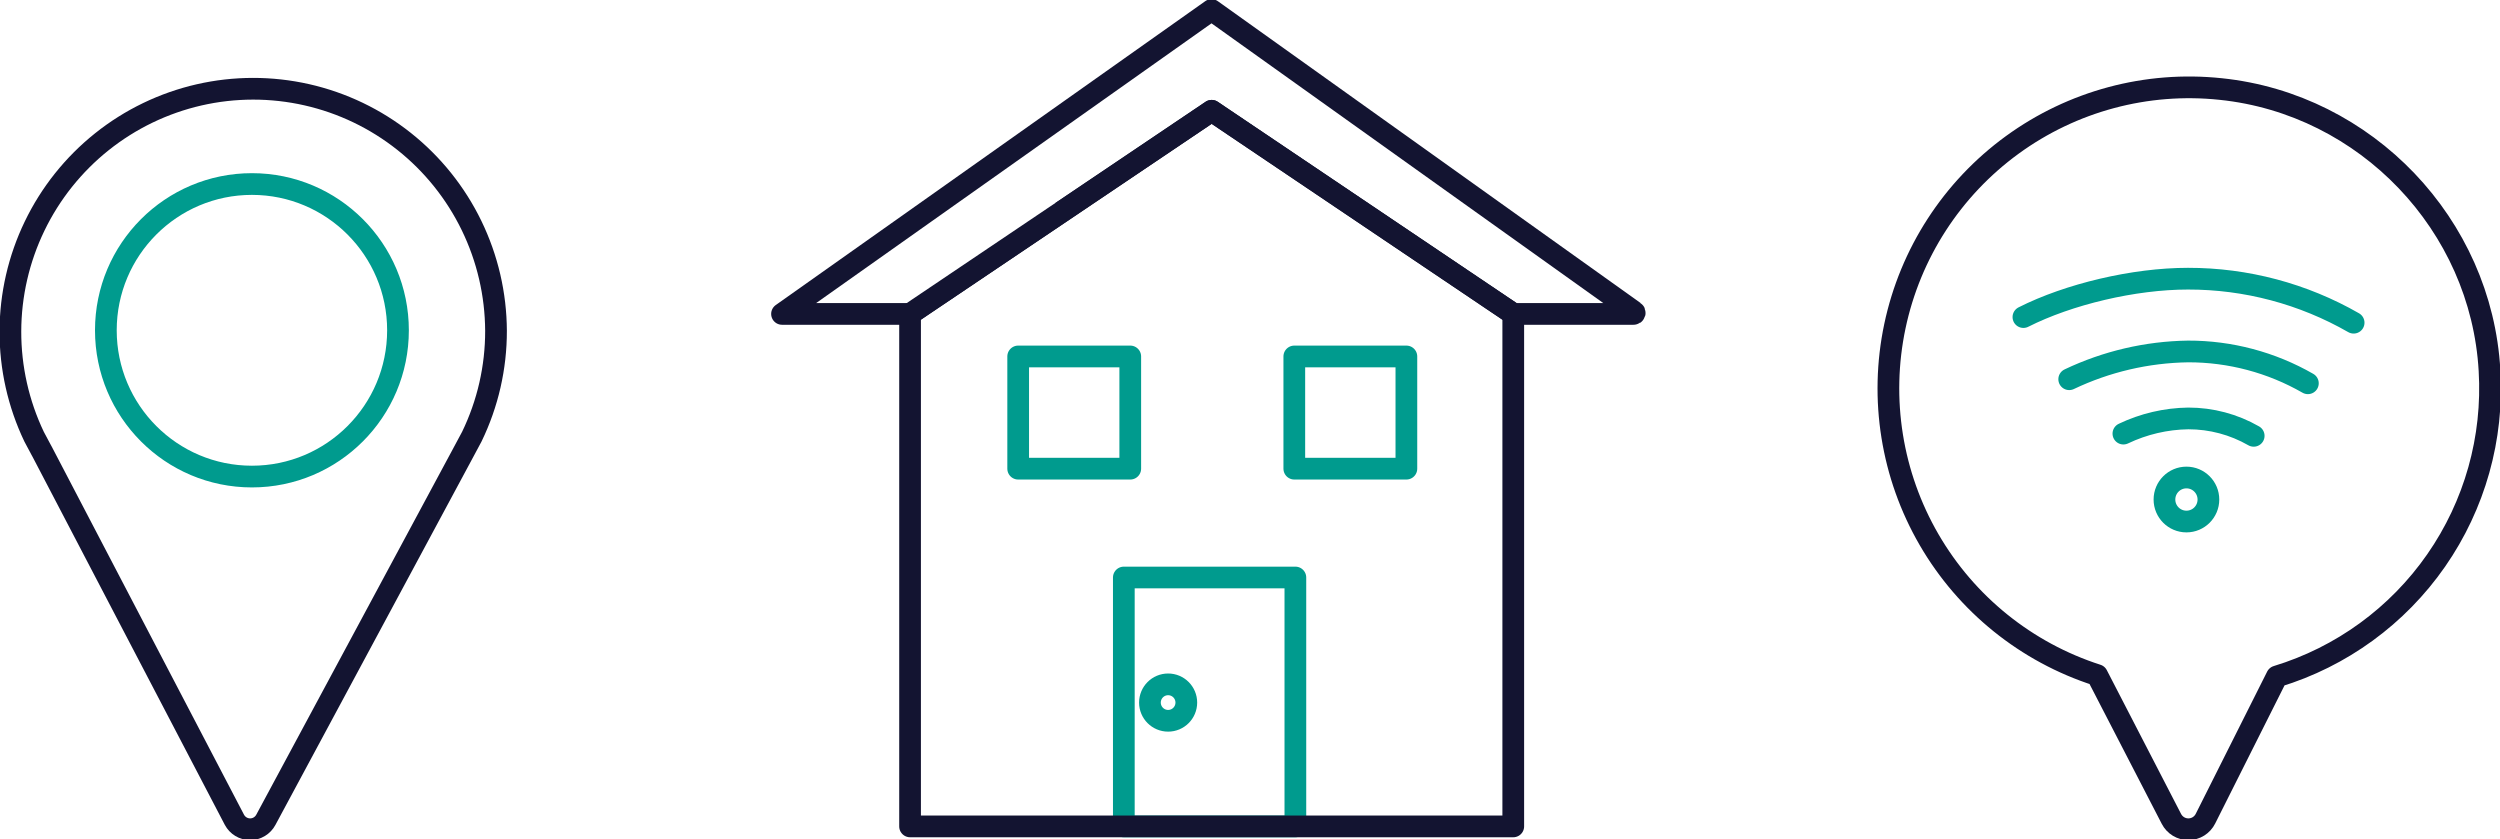
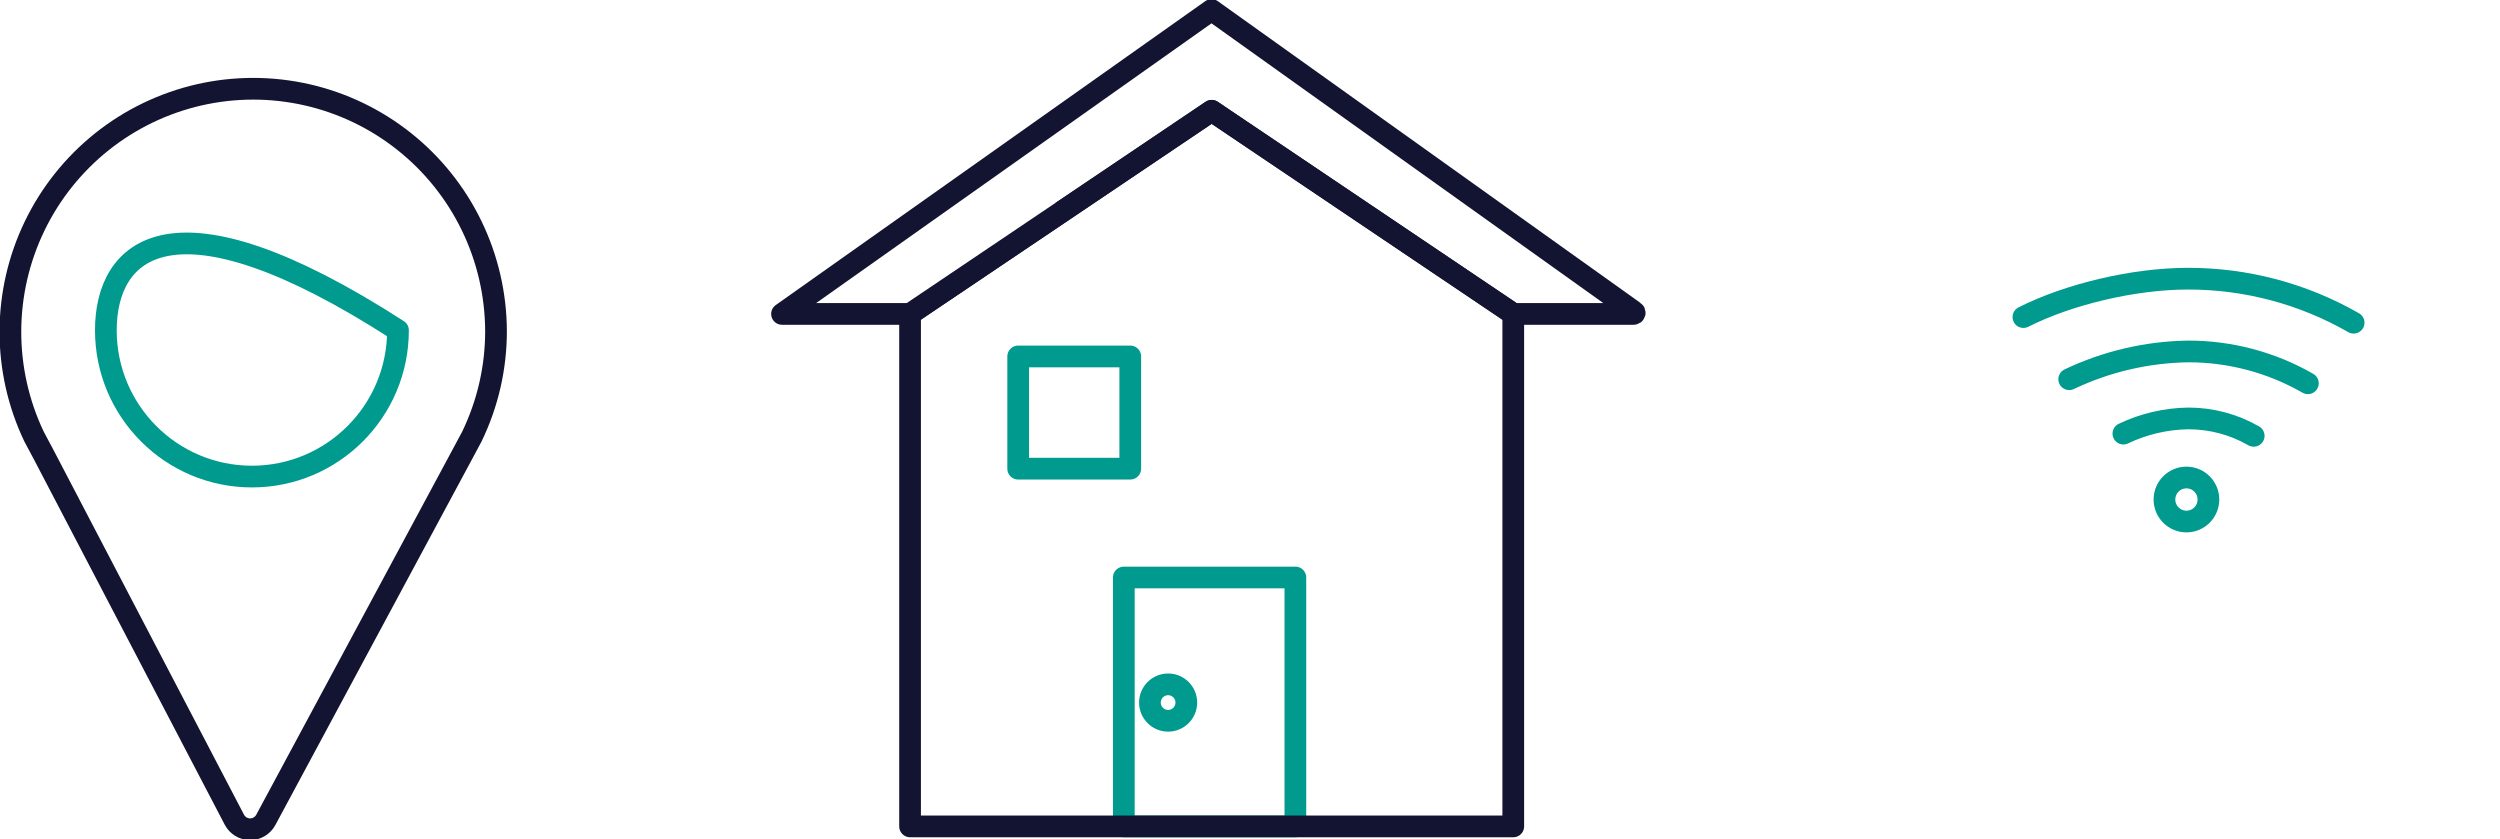
<svg xmlns="http://www.w3.org/2000/svg" width="426" height="143" viewBox="0 0 426 143" fill="none">
  <g clip-path="url(#clip0_1037_16484)">
-     <path d="M424.214 63.144C424.9 74.646 421.698 86.044 415.124 95.5C408.551 104.957 398.988 111.921 387.979 115.269L375.813 139.496C375.545 140.036 375.133 140.491 374.623 140.811C374.112 141.13 373.523 141.301 372.921 141.305C372.319 141.308 371.728 141.145 371.213 140.832C370.698 140.519 370.281 140.069 370.006 139.533L357.354 115.037C345.282 111.156 335.076 102.93 328.71 91.95C322.343 80.97 320.269 68.016 322.887 55.593C325.506 43.17 332.631 32.161 342.886 24.695C353.141 17.228 365.796 13.834 378.405 15.17C403.171 17.736 422.813 38.285 424.214 63.144Z" stroke="#131431" stroke-width="3.7" stroke-linecap="round" stroke-linejoin="round" />
    <path d="M372.569 88.869C374.637 88.869 376.314 87.19 376.314 85.118C376.314 83.047 374.637 81.367 372.569 81.367C370.5 81.367 368.823 83.047 368.823 85.118C368.823 87.19 370.5 88.869 372.569 88.869Z" stroke="#009B8E" stroke-width="3.7" stroke-linecap="round" stroke-linejoin="round" />
    <path d="M361.826 73.888C365.284 72.238 369.058 71.355 372.888 71.3C376.797 71.296 380.639 72.318 384.03 74.266" stroke="#009B8E" stroke-width="3.7" stroke-linecap="round" stroke-linejoin="round" />
    <path d="M352.593 64.62C358.928 61.605 365.838 59.991 372.852 59.888C380.012 59.875 387.051 61.744 393.263 65.311" stroke="#009B8E" stroke-width="3.7" stroke-linecap="round" stroke-linejoin="round" />
    <path d="M344.789 54.029C352.491 50.133 363.619 47.487 372.83 47.487C382.733 47.473 392.466 50.059 401.059 54.989" stroke="#009B8E" stroke-width="3.7" stroke-linecap="round" stroke-linejoin="round" />
    <path d="M220.731 98.406H191.5V140.819H220.731V98.406Z" stroke="#009B8E" stroke-width="3.7" stroke-linecap="round" stroke-linejoin="round" />
    <path d="M155.075 53.491C155.112 53.491 206.467 18.877 206.467 18.877L257.859 53.491H278.35C278.394 53.495 278.438 53.483 278.474 53.458C278.511 53.434 278.538 53.397 278.551 53.355C278.565 53.313 278.564 53.268 278.548 53.227C278.533 53.186 278.504 53.151 278.466 53.128L206.445 1.708L133.256 53.491H155.075Z" stroke="#131431" stroke-width="3.7" stroke-linecap="round" stroke-linejoin="round" />
    <path d="M257.859 140.819H155.075V53.491L206.467 18.877L257.859 53.491V140.819Z" stroke="#131431" stroke-width="3.7" stroke-linecap="round" stroke-linejoin="round" />
    <path d="M192.596 60.738H173.498V79.863H192.596V60.738Z" stroke="#009B8E" stroke-width="3.7" stroke-linecap="round" stroke-linejoin="round" />
-     <path d="M239.647 60.738H220.549V79.863H239.647V60.738Z" stroke="#009B8E" stroke-width="3.7" stroke-linecap="round" stroke-linejoin="round" />
    <path d="M199.049 122.822C200.76 122.822 202.148 121.432 202.148 119.718C202.148 118.004 200.76 116.614 199.049 116.614C197.337 116.614 195.949 118.004 195.949 119.718C195.949 121.432 197.337 122.822 199.049 122.822Z" stroke="#009B8E" stroke-width="3.7" stroke-linecap="round" stroke-linejoin="round" />
    <path fill-rule="evenodd" clip-rule="evenodd" d="M84.521 56.355C84.533 62.607 83.123 68.779 80.398 74.404L78.743 77.493L45.302 139.693C45.043 140.179 44.657 140.586 44.185 140.87C43.714 141.154 43.174 141.304 42.623 141.304C42.073 141.304 41.533 141.154 41.061 140.87C40.589 140.586 40.203 140.179 39.945 139.693L7.193 76.992L7.005 76.65L5.807 74.404C3.136 68.8 1.757 62.666 1.772 56.456C1.787 50.246 3.196 44.119 5.894 38.528C8.592 32.937 12.511 28.025 17.361 24.154C22.21 20.284 27.867 17.555 33.912 16.169C39.956 14.783 46.235 14.776 52.283 16.147C58.331 17.518 63.994 20.233 68.853 24.092C73.712 27.95 77.643 32.853 80.355 38.437C83.067 44.022 84.49 50.145 84.521 56.355V56.355Z" stroke="#131431" stroke-width="3.7" stroke-linecap="round" stroke-linejoin="round" />
-     <path d="M42.928 81.207C56.675 81.207 67.818 70.048 67.818 56.283C67.818 42.517 56.675 31.358 42.928 31.358C29.182 31.358 18.038 42.517 18.038 56.283C18.038 70.048 29.182 81.207 42.928 81.207Z" stroke="#009B8E" stroke-width="3.7" stroke-linecap="round" stroke-linejoin="round" />
+     <path d="M42.928 81.207C56.675 81.207 67.818 70.048 67.818 56.283C29.182 31.358 18.038 42.517 18.038 56.283C18.038 70.048 29.182 81.207 42.928 81.207Z" stroke="#009B8E" stroke-width="3.7" stroke-linecap="round" stroke-linejoin="round" />
  </g>
  <defs>
    <clipPath id="clip0_1037_16484">
      <rect width="426" height="143" fill="white" />
    </clipPath>
  </defs>
</svg>